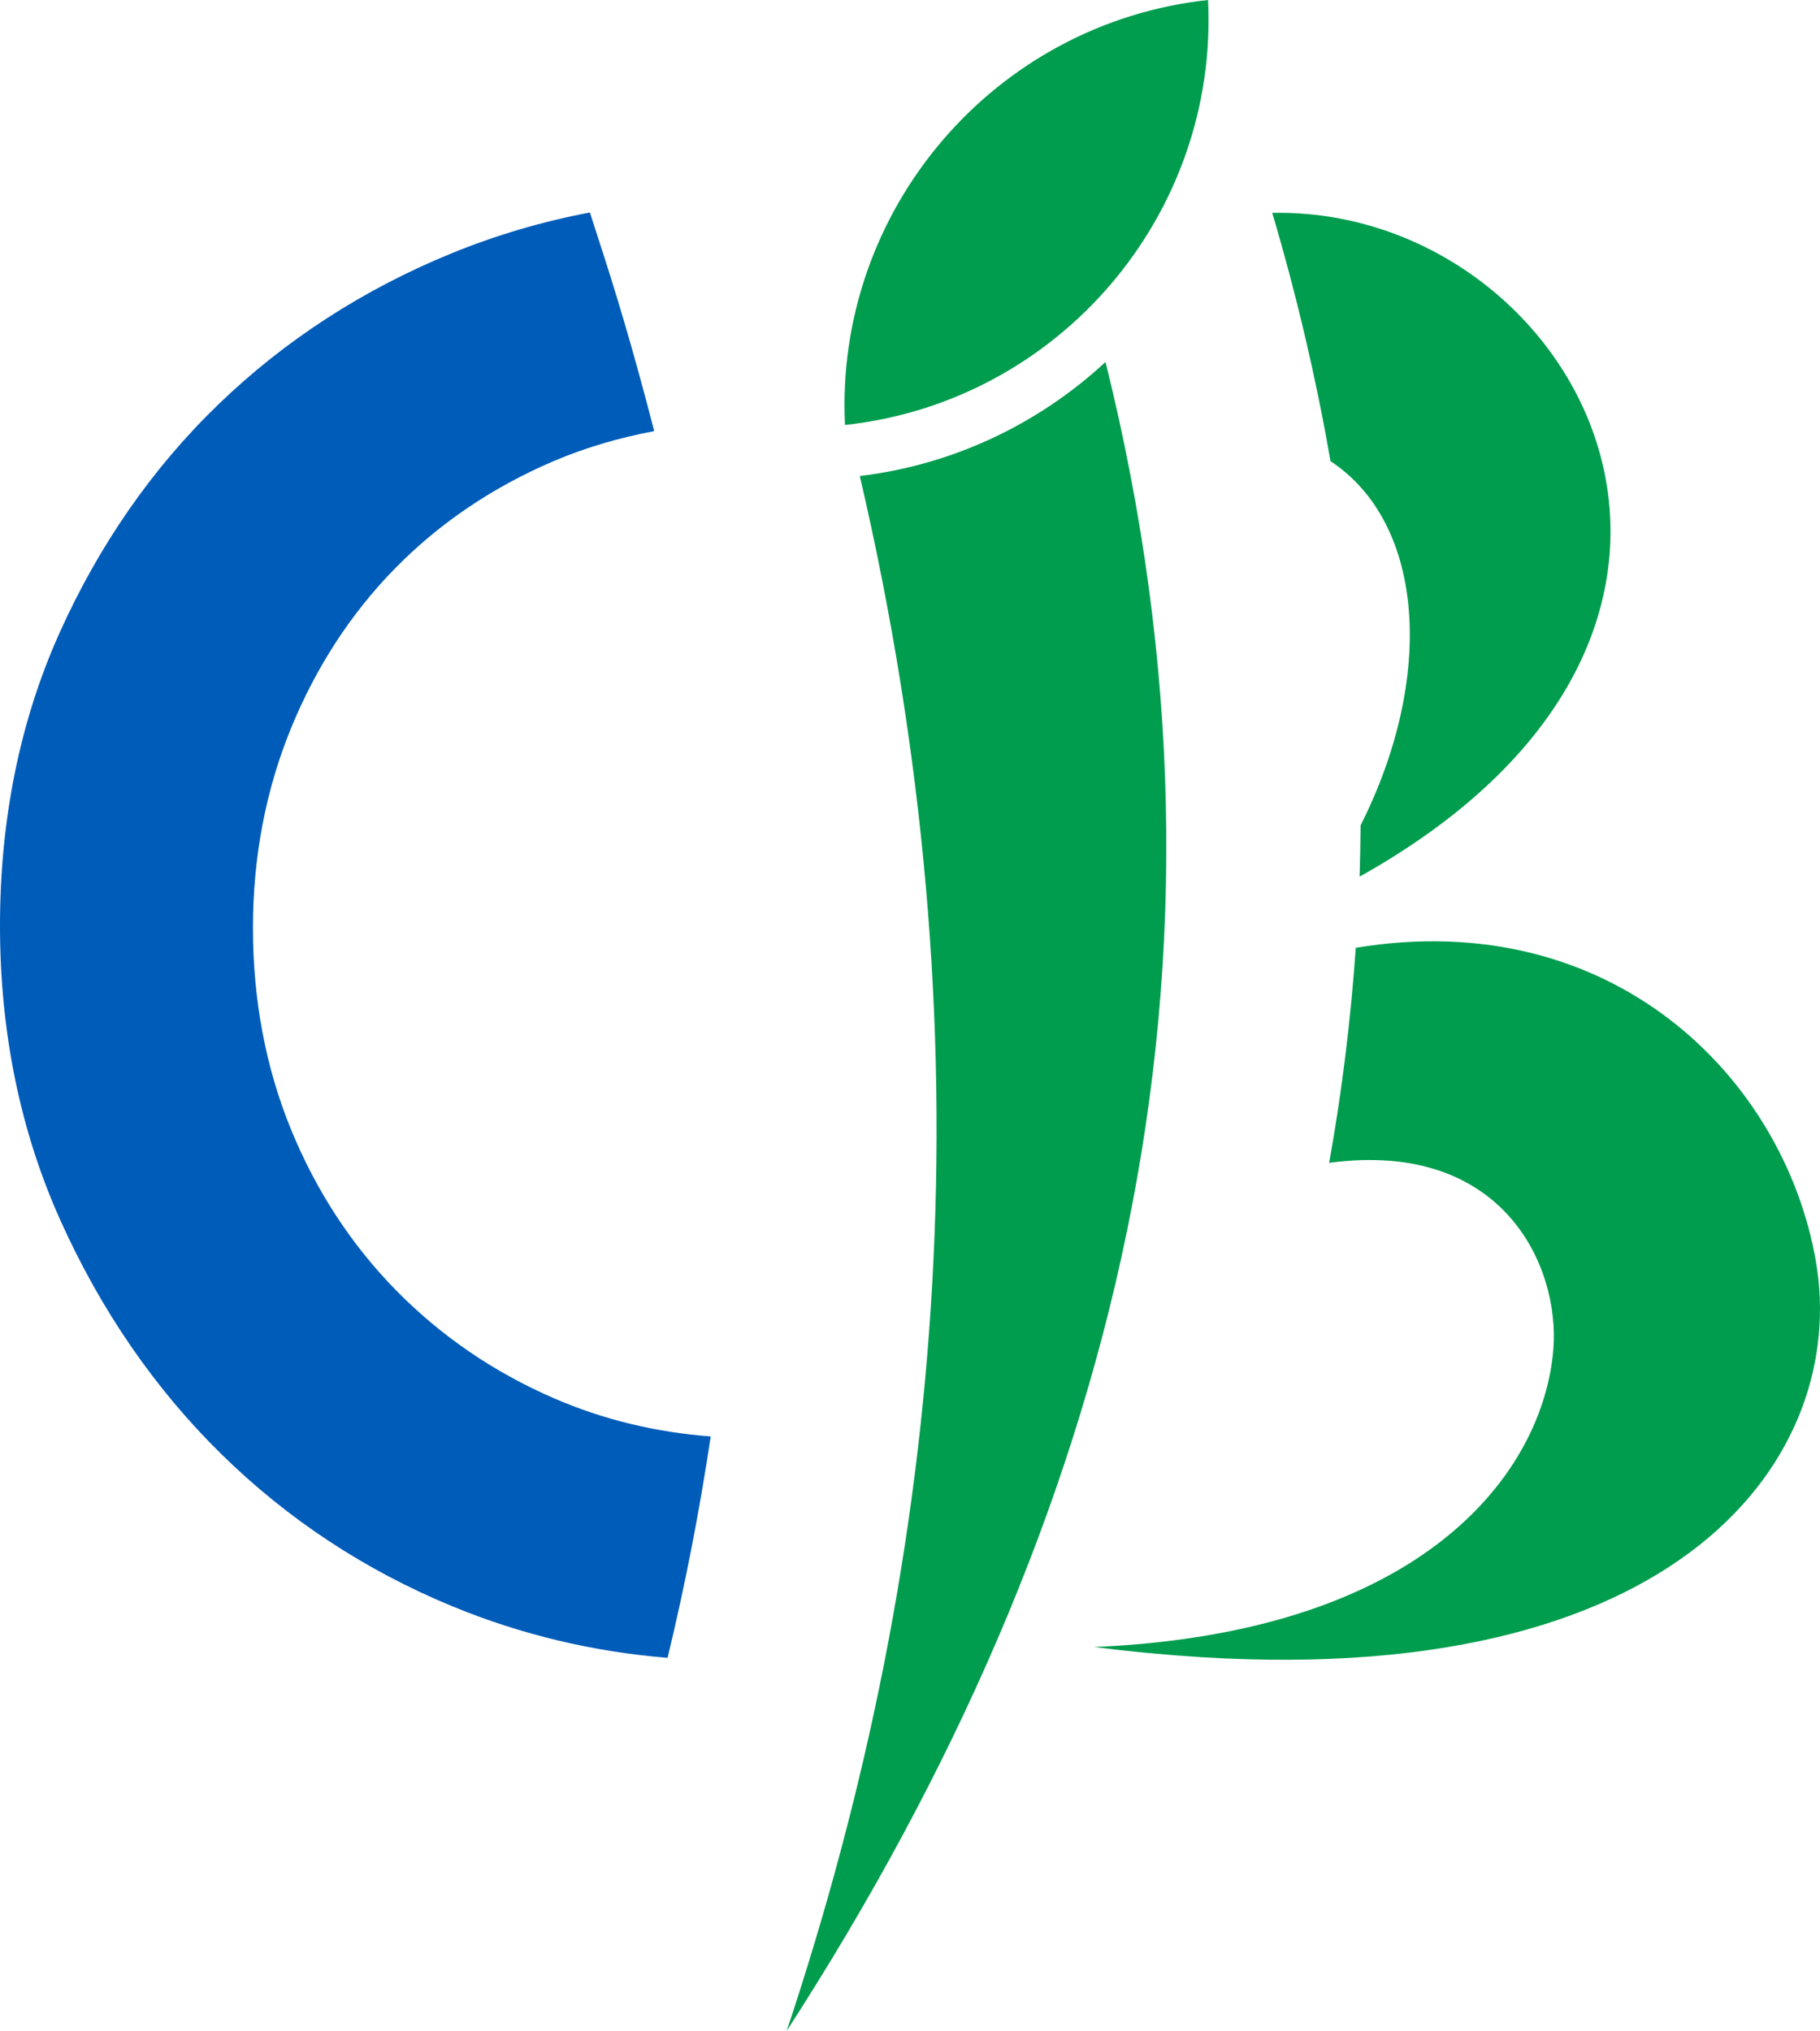
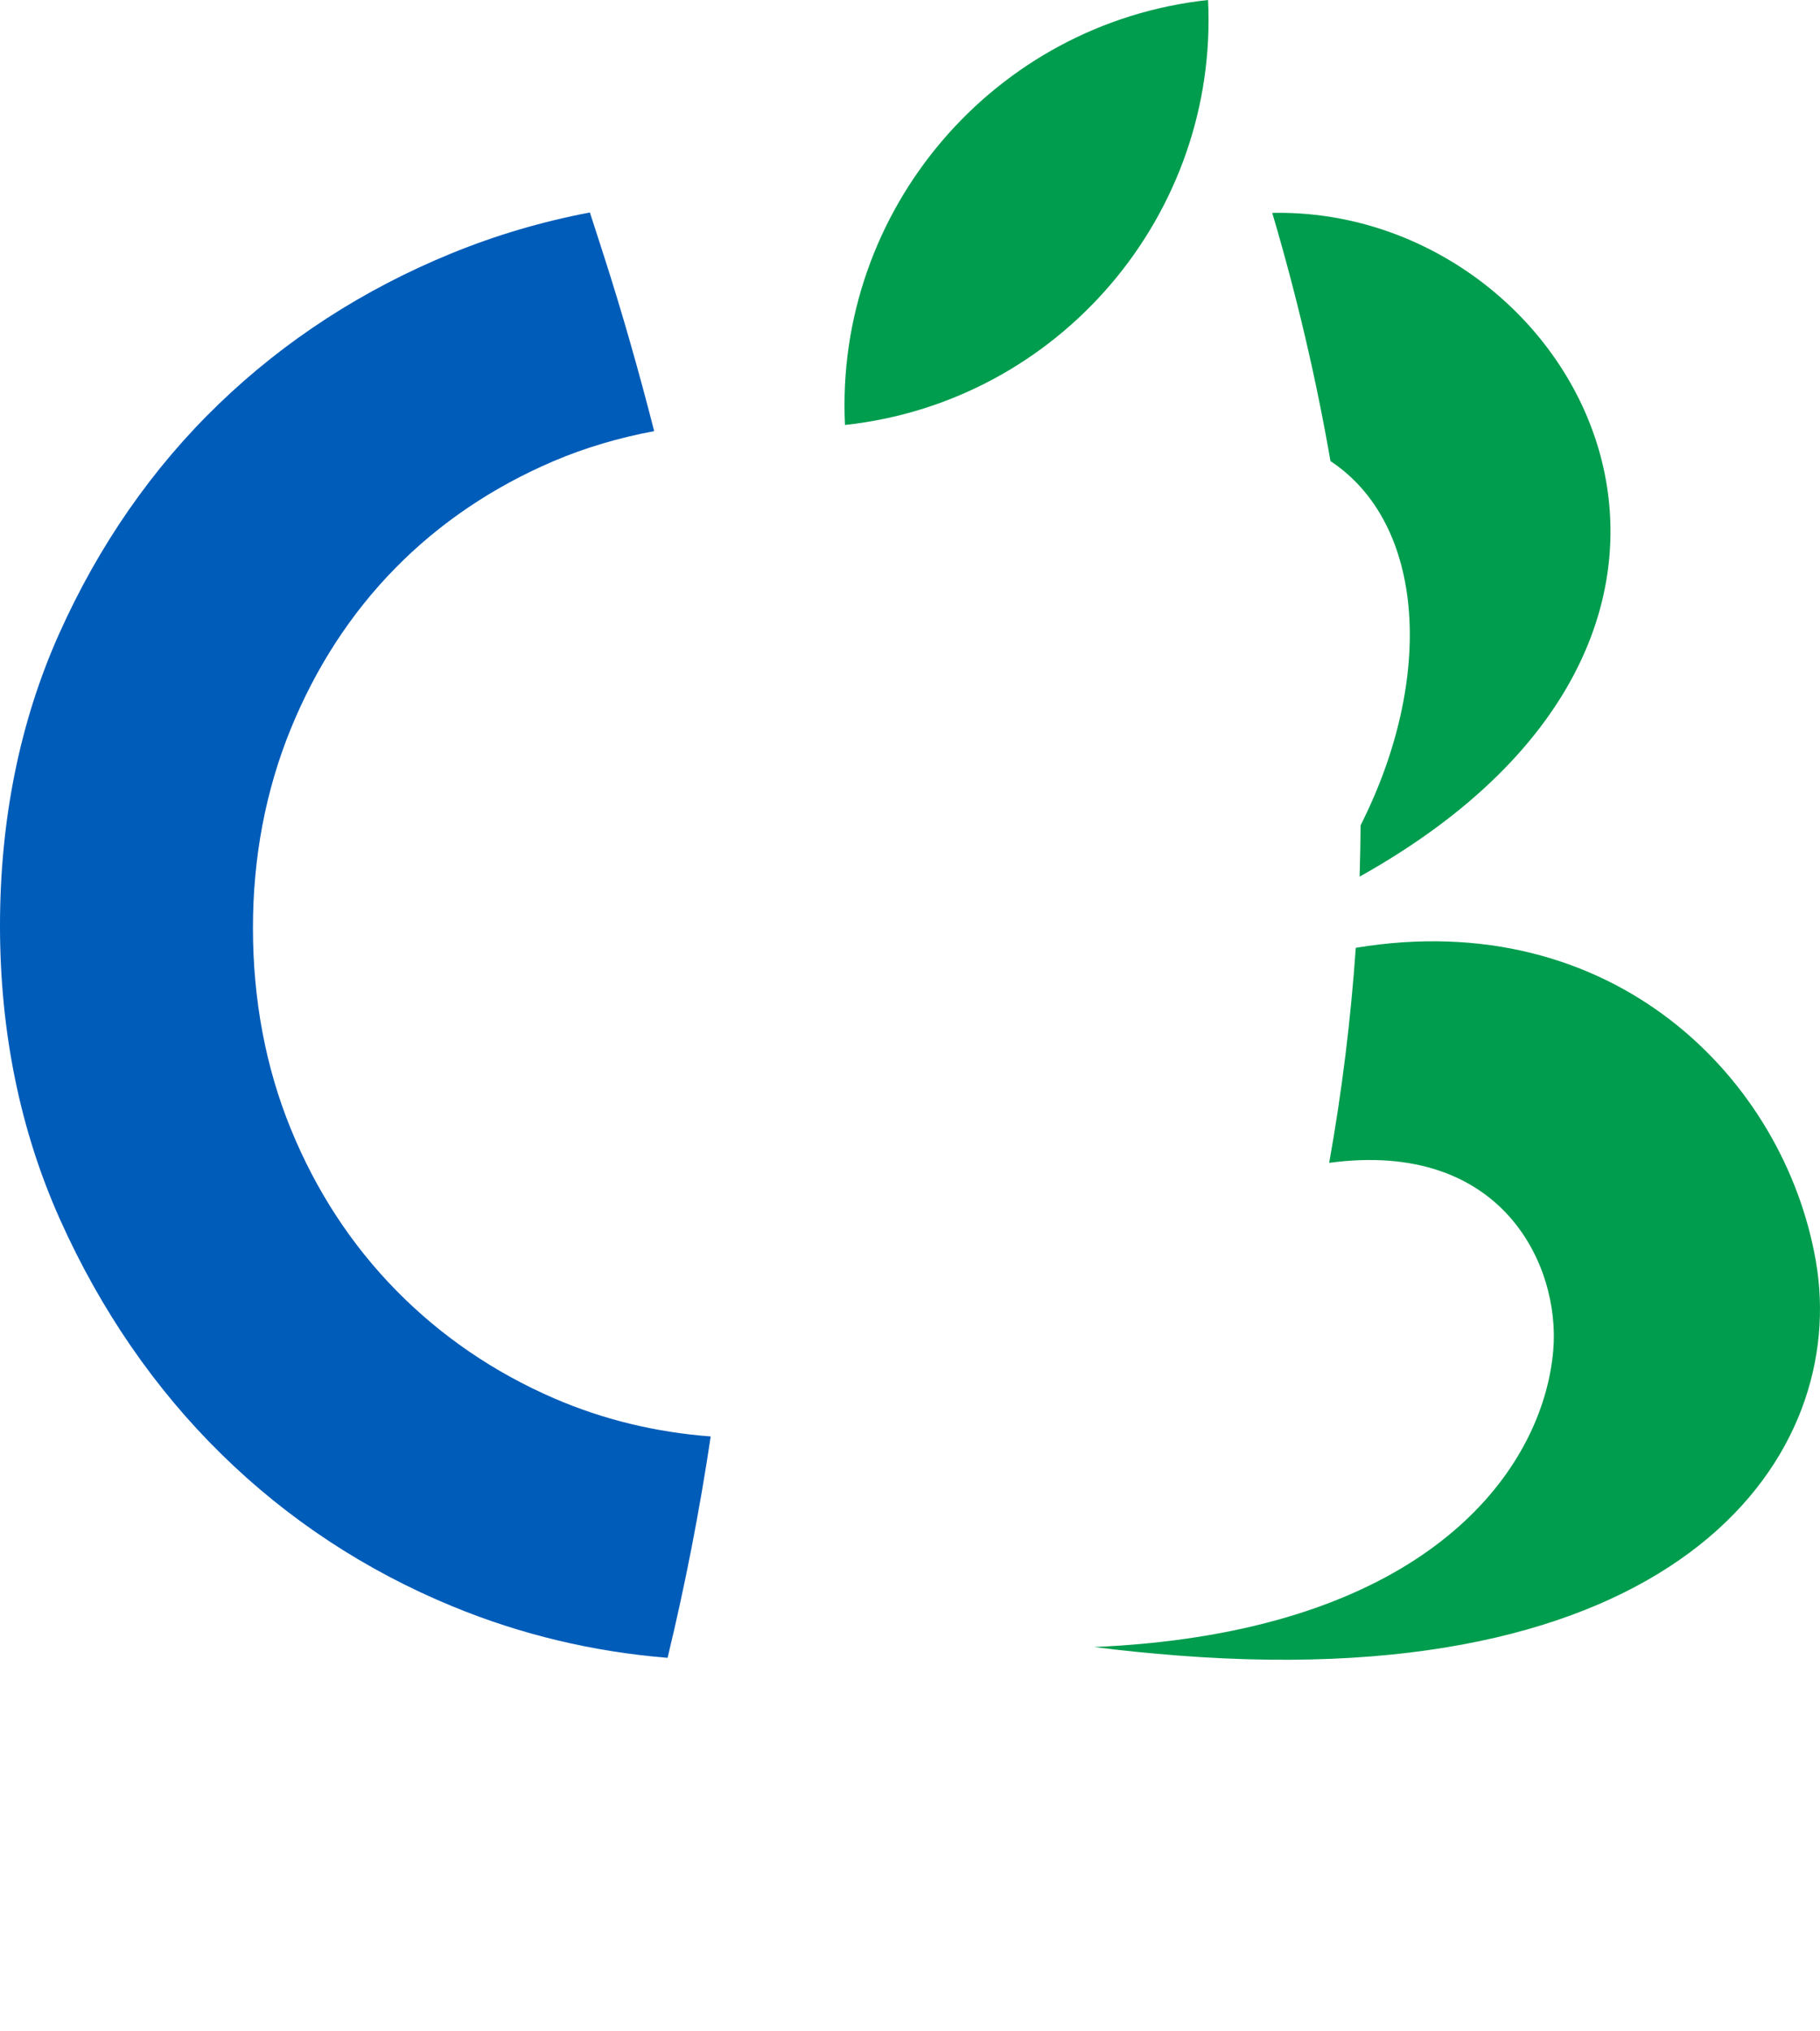
<svg xmlns="http://www.w3.org/2000/svg" version="1.1" id="Layer_1" x="0px" y="0px" width="137.104px" height="152.944px" viewBox="0 0 137.104 152.944" enable-background="new 0 0 137.104 152.944" xml:space="preserve">
  <g>
    <path fill="#009D4E" d="M102.497,62.152c-0.012,1.29-0.034,2.58-0.075,3.867c33.851-18.909,16.307-50.453-6.581-49.987   c1.846,6.24,3.306,12.472,4.386,18.694C107.386,39.457,108.076,51.106,102.497,62.152" />
    <path fill="#005CB9" d="M41.756,105.314c-4.524-1.953-8.529-4.691-11.904-8.124c-3.381-3.438-6.056-7.537-7.948-12.177   c-1.891-4.633-2.849-9.727-2.849-15.142c0-5.308,0.958-10.348,2.849-14.981c1.89-4.633,4.537-8.707,7.87-12.099   c3.331-3.394,7.346-6.108,11.935-8.066c2.408-1.026,4.945-1.763,7.571-2.258c-1.131-4.418-2.385-8.851-3.822-13.308l-1.021-3.158   c-3.576,0.68-7.069,1.705-10.449,3.089c-6.624,2.711-12.515,6.525-17.508,11.338c-4.987,4.804-9.033,10.624-12.022,17.295   C1.501,54.32,0,61.718,0,69.721c0,7.995,1.525,15.446,4.532,22.142c3.05,6.796,7.138,12.735,12.146,17.648   c4.988,4.901,10.842,8.756,17.398,11.458c5.188,2.141,10.626,3.43,16.214,3.881c1.342-5.559,2.417-11.113,3.248-16.672   C49.389,107.865,45.434,106.906,41.756,105.314" />
    <path fill="#009D4E" d="M136.794,94.986c-2.395-13.801-15.315-26.81-34.661-23.608c-0.378,5.411-1.039,10.811-2.004,16.196   c13.079-1.766,17.417,7.77,16.882,14.103c-0.683,8.095-7.797,18.952-27.794,21.752c-2.119,0.298-4.379,0.505-6.795,0.606   c2.163,0.279,4.23,0.479,6.245,0.637C126.931,127.659,139.296,109.421,136.794,94.986" />
-     <path fill="#009D4E" d="M59.264,152.944C84.317,114.212,94.6,72.771,83.281,27.26c-4.991,4.625-11.406,7.734-18.509,8.59   C74.586,78.003,71.351,116.662,59.264,152.944" />
    <path fill="#009D4E" d="M91.005,0c-16.112,1.741-28.14,15.815-27.351,32.005C79.768,30.262,91.795,16.188,91.005,0" />
  </g>
</svg>